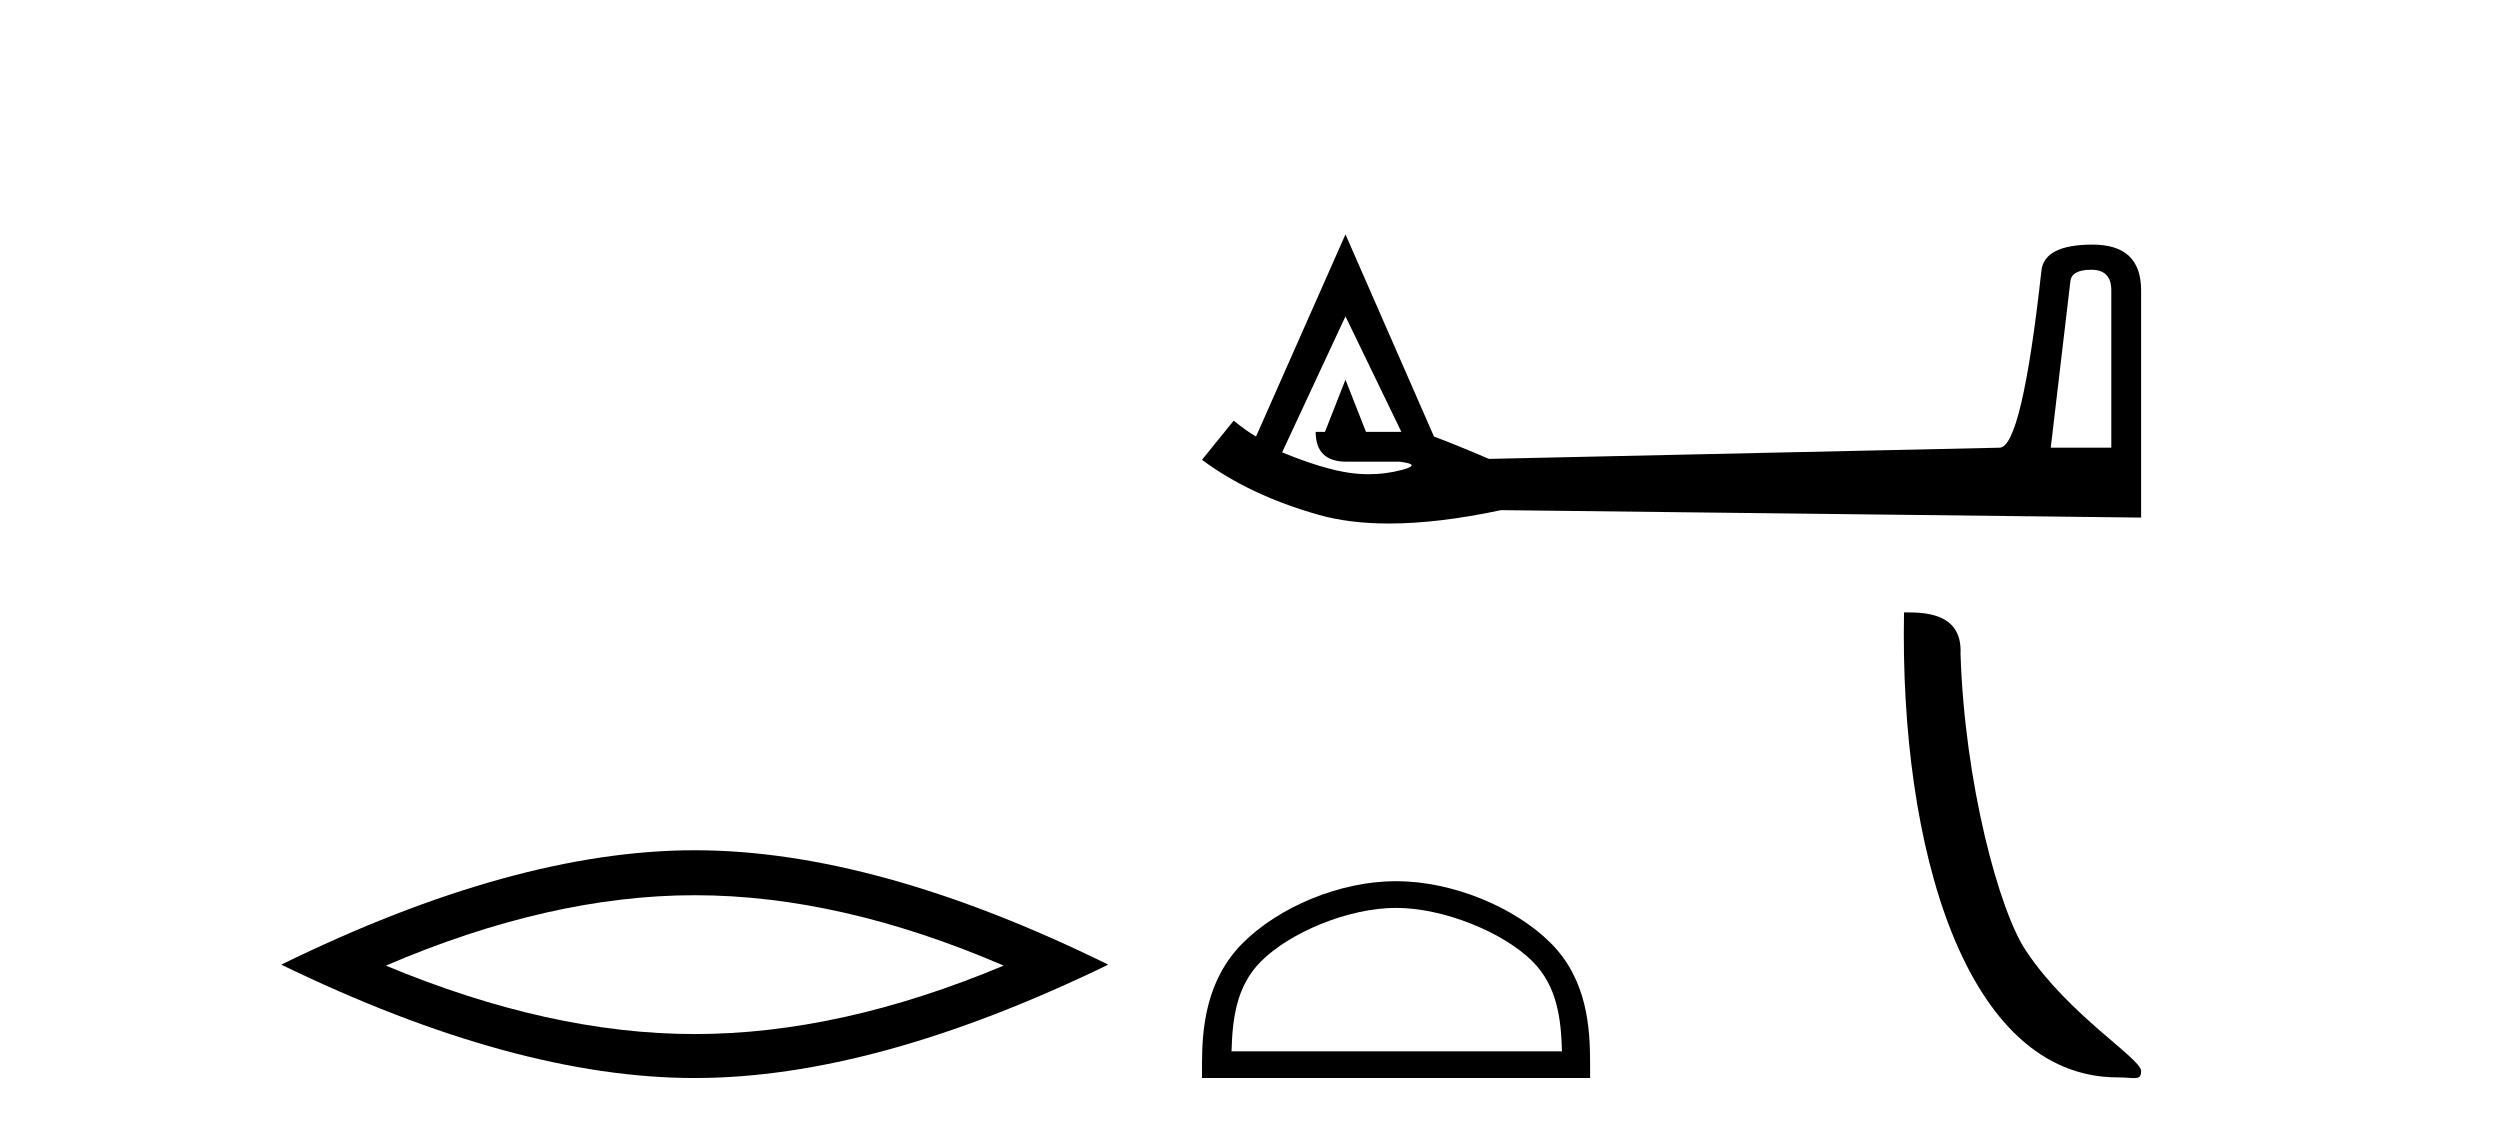
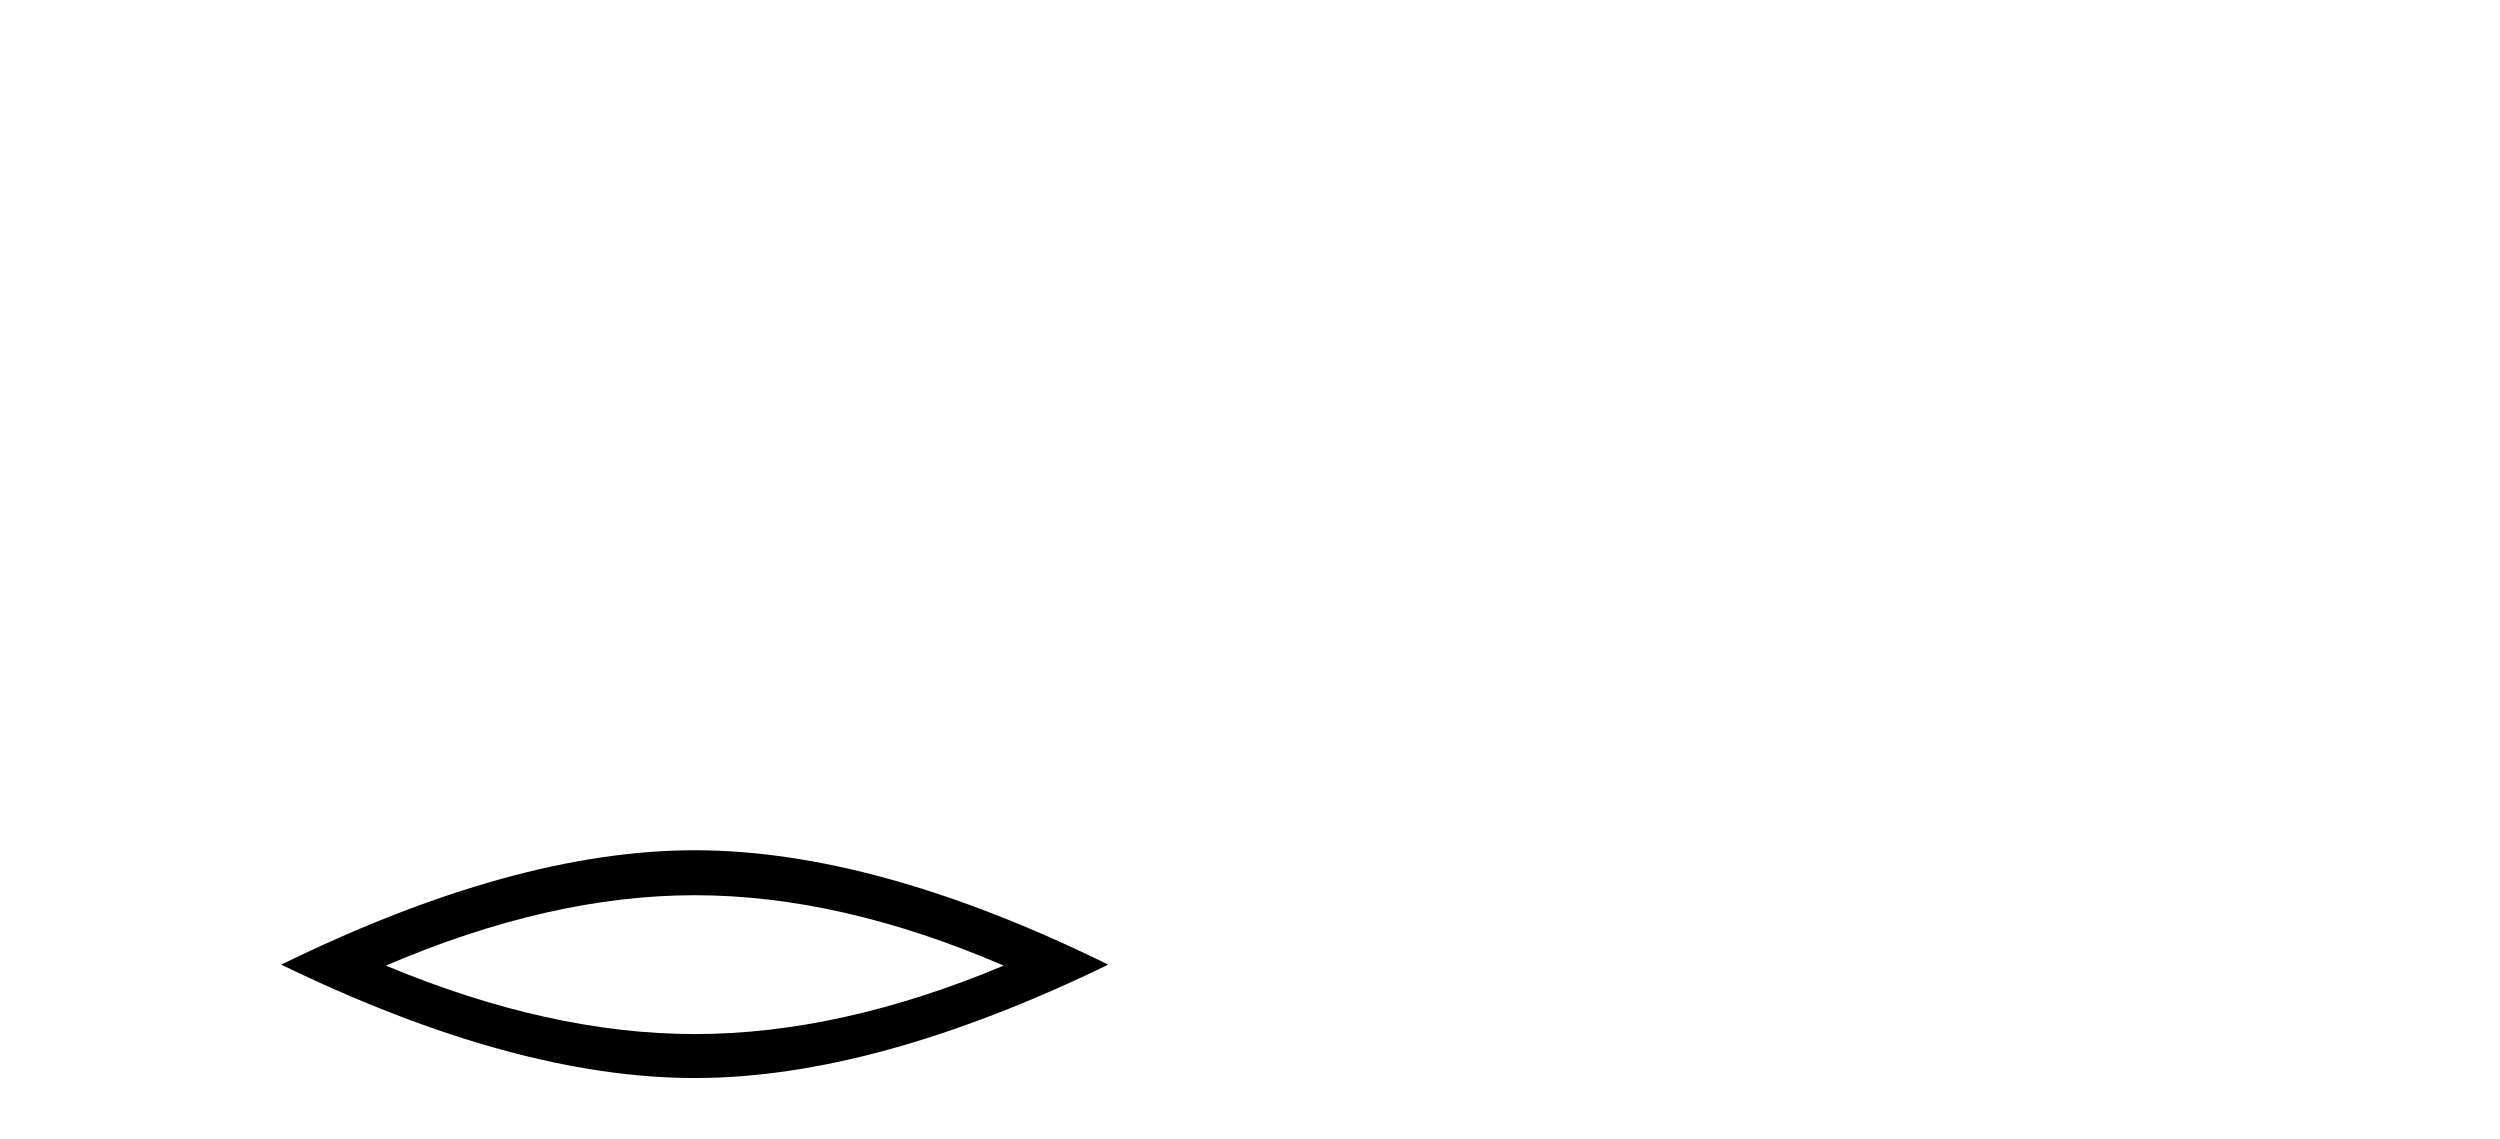
<svg xmlns="http://www.w3.org/2000/svg" width="90.0" height="41.0">
  <path d="M 25.011 32.228 Q 30.254 32.228 36.132 34.762 Q 30.254 37.226 25.011 37.226 Q 19.802 37.226 13.89 34.762 Q 19.802 32.228 25.011 32.228 ZM 25.011 30.609 Q 18.535 30.609 10.124 34.727 Q 18.535 38.809 25.011 38.809 Q 31.486 38.809 39.897 34.727 Q 31.521 30.609 25.011 30.609 Z" style="fill:#000000;stroke:none" />
-   <path d="M 75.286 9.711 Q 76.007 9.711 76.007 10.449 L 76.007 16.117 L 73.827 16.117 L 74.531 10.147 Q 74.565 9.711 75.286 9.711 ZM 48.437 11.388 L 50.449 15.547 L 49.175 15.547 L 48.437 13.669 L 47.699 15.547 L 47.364 15.547 Q 47.364 16.621 48.471 16.621 L 50.382 16.621 Q 51.221 16.721 50.449 16.922 Q 49.873 17.072 49.277 17.072 Q 48.936 17.072 48.588 17.023 Q 47.632 16.889 46.156 16.285 L 48.437 11.388 ZM 48.437 8.437 L 45.217 15.715 Q 44.915 15.547 44.412 15.145 L 43.272 16.553 Q 44.982 17.828 47.464 18.532 Q 48.573 18.847 50.004 18.847 Q 51.775 18.847 54.038 18.365 L 77.08 18.633 L 77.08 10.449 Q 77.08 8.806 75.336 8.806 Q 73.592 8.806 73.491 9.745 Q 72.787 16.117 71.982 16.117 L 53.602 16.52 Q 52.428 16.017 51.623 15.715 L 48.437 8.437 Z" style="fill:#000000;stroke:none" />
-   <path d="M 50.258 32.684 C 51.976 32.684 54.127 33.567 55.168 34.608 C 56.079 35.518 56.198 36.726 56.231 37.847 L 44.335 37.847 C 44.368 36.726 44.487 35.518 45.398 34.608 C 46.439 33.567 48.539 32.684 50.258 32.684 ZM 50.258 31.722 C 48.219 31.722 46.026 32.664 44.74 33.95 C 43.421 35.268 43.272 37.004 43.272 38.303 L 43.272 38.809 L 57.244 38.809 L 57.244 38.303 C 57.244 37.004 57.145 35.268 55.826 33.95 C 54.541 32.664 52.297 31.722 50.258 31.722 Z" style="fill:#000000;stroke:none" />
-   <path d="M 76.241 38.786 C 76.861 38.786 77.08 38.925 77.08 38.553 C 77.08 38.109 74.476 36.542 72.952 34.252 C 71.974 32.83 70.725 28.187 70.579 23.529 C 70.652 22 69.152 22.047 68.545 22.047 C 68.383 30.471 70.729 38.786 76.241 38.786 Z" style="fill:#000000;stroke:none" />
</svg>